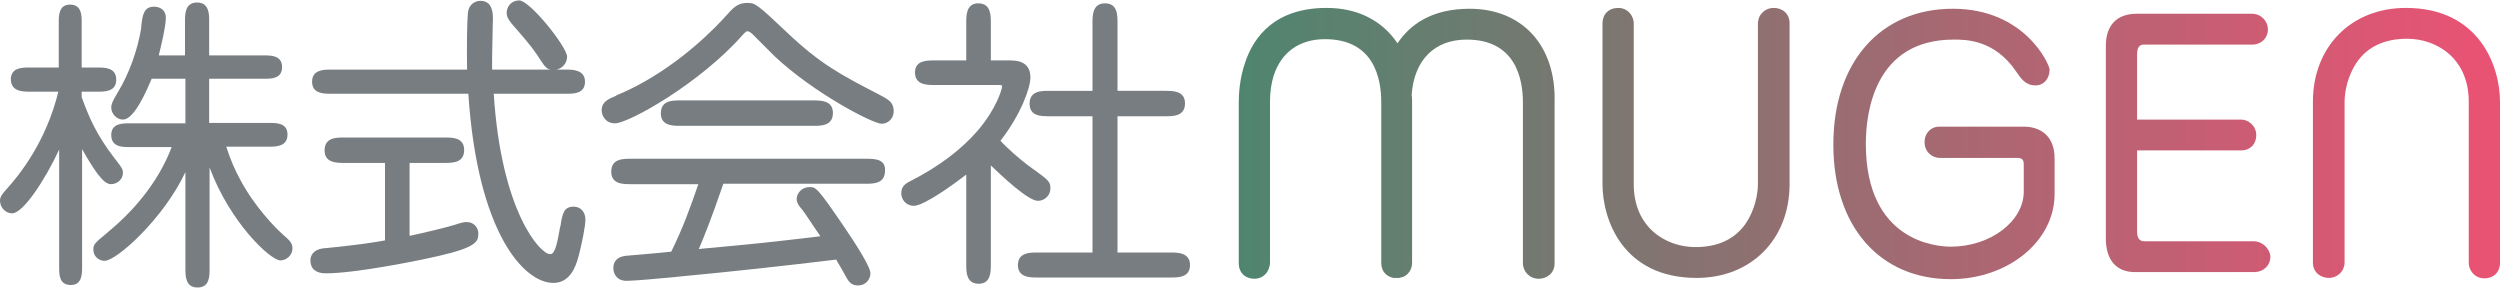
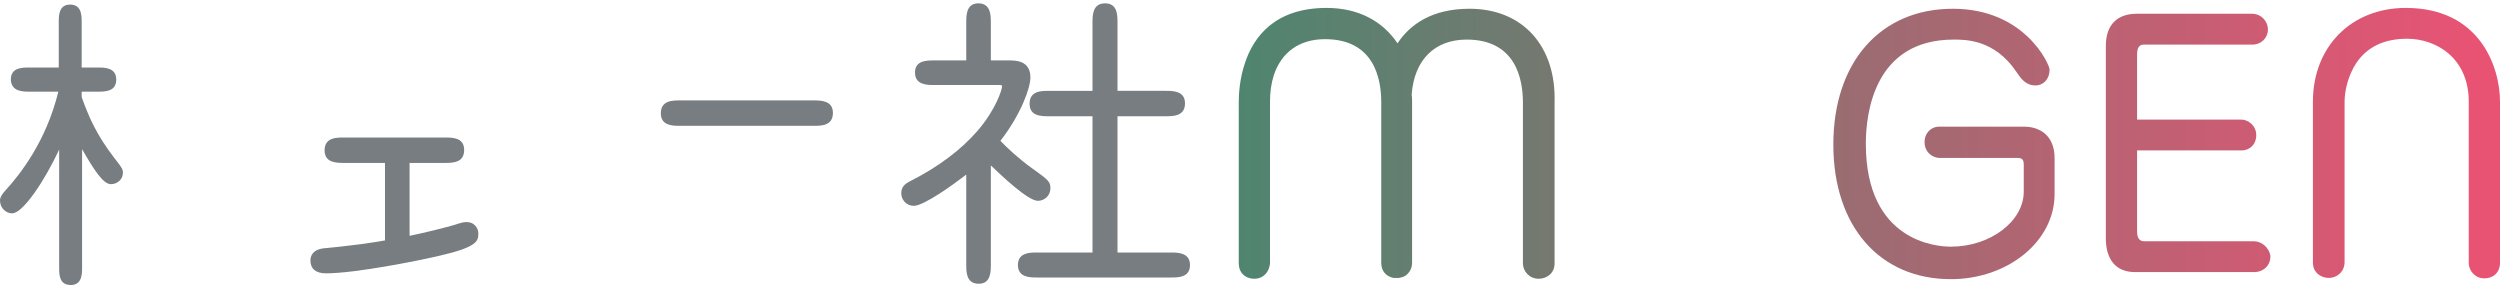
<svg xmlns="http://www.w3.org/2000/svg" version="1.1" id="レイヤー_1" x="0px" y="0px" viewBox="0 0 600 69" style="enable-background:new 0 0 600 69;" xml:space="preserve">
  <style type="text/css">
	.st0{fill:url(#SVGID_1_);}
	.st1{fill:url(#SVGID_2_);}
	.st2{fill:url(#SVGID_3_);}
	.st3{fill:url(#SVGID_4_);}
	.st4{fill:url(#SVGID_5_);}
	.st5{fill:#777D80;}
</style>
  <g>
    <linearGradient id="SVGID_1_" gradientUnits="userSpaceOnUse" x1="298.328" y1="35.7" x2="593.249" y2="35.7" gradientTransform="matrix(1 0 0 -1 0 70)">
      <stop offset="0" style="stop-color:#4F856F" />
      <stop offset="1" style="stop-color:#E85374" />
    </linearGradient>
-     <path class="st0" d="M425.7,1.9c-2.1,0-3.8,1.6-3.8,3.8v38.5c0,2.5-0.8,6.3-2.9,9.4c-2.6,3.8-6.7,5.7-12.1,5.7   c-7.1,0-14.8-4.7-14.8-15.1V5.7c0-2.1-1.6-3.8-3.7-3.8c-2.3,0-3.8,1.5-3.8,3.7v38.6c0,8.4,4.8,22.5,22.6,22.5   c13.1,0,22.3-9.3,22.3-22.5V5.6C429.5,3.1,427.6,1.9,425.7,1.9z" />
    <linearGradient id="SVGID_2_" gradientUnits="userSpaceOnUse" x1="298.328" y1="35.65" x2="593.249" y2="35.65" gradientTransform="matrix(1 0 0 -1 0 70)">
      <stop offset="0" style="stop-color:#4F856F" />
      <stop offset="1" style="stop-color:#E85374" />
    </linearGradient>
    <path class="st1" d="M577.4,1.9c-13.1,0-22.3,9.3-22.3,22.5V63c0,2.5,2,3.7,3.8,3.7c2.1,0,3.8-1.6,3.8-3.8V24.4   c0-2.5,0.8-6.3,2.9-9.4c2.6-3.8,6.7-5.7,12.1-5.7c7.1,0,14.8,4.7,14.8,15.1V63c0,2.1,1.6,3.8,3.7,3.8c2.3,0,3.8-1.5,3.8-3.7V24.4   C600,16.1,595.2,1.9,577.4,1.9z" />
    <linearGradient id="SVGID_3_" gradientUnits="userSpaceOnUse" x1="297.485" y1="35.6" x2="592.405" y2="35.6" gradientTransform="matrix(1 0 0 -1 0 70)">
      <stop offset="0" style="stop-color:#4F856F" />
      <stop offset="1" style="stop-color:#E85374" />
    </linearGradient>
    <path class="st2" d="M352.7,2.1c-9.1,0-14.3,3.8-17.3,8.3c-3.6-5.4-9.5-8.5-17-8.5c-12.3,0-17.5,6.8-19.6,13.2   c-1.3,3.8-1.5,7.5-1.5,9.5v38.6c0,2.2,1.5,3.7,3.8,3.7c1.6,0,2.9-1,3.4-2.4c0.2-0.5,0.3-1,0.3-1.5V24.4c0-2.3,0.3-4.4,0.9-6.3   c1.8-5.5,6.1-8.7,12.3-8.7c11.8,0,13.5,9.5,13.5,15.1V63l0,0v0.1c0,1.9,1.1,3.2,2.9,3.6h0.1c0.1,0,0.2,0,0.2,0c0.2,0,0.3,0,0.5,0   l0,0l0,0c0.1,0,0.2,0,0.3,0c0.1,0,0.2,0,0.3,0c0.1,0,0.2-0.1,0.4-0.1c0.1,0,0.3-0.1,0.4-0.1l0,0c0.9-0.3,1.6-1,2-1.9   c0.2-0.5,0.3-1,0.3-1.6V24.4c0-0.6,0-1.2-0.1-1.7c0.6-8.3,5.5-13.2,13.2-13.2c11.8,0,13.5,9.5,13.5,15.1v38.5   c0,2.1,1.6,3.8,3.8,3.8c1.8,0,3.8-1.2,3.8-3.7V24.6C373.5,10.9,365.3,2.1,352.7,2.1z" />
    <linearGradient id="SVGID_4_" gradientUnits="userSpaceOnUse" x1="298.328" y1="35.45" x2="593.249" y2="35.45" gradientTransform="matrix(1 0 0 -1 0 70)">
      <stop offset="0" style="stop-color:#4F856F" />
      <stop offset="1" style="stop-color:#E85374" />
    </linearGradient>
    <path class="st3" d="M485.8,30.4h-20.5c-1.7,0-3.4,1.4-3.4,3.7c0,2.6,2.1,3.8,3.6,3.8h18.6c1.2,0,1.6,0.4,1.6,1.6V46   c0,7.1-8,13.2-17.5,13.2c-3.4,0-20.4-1.2-20.4-24.7c0-7.5,2.1-25,21.1-25c2.9,0,9.8,0,15,7.7c1.1,1.6,2.2,3.3,4.6,3.3   c2,0,3.4-1.6,3.4-3.8c0-1.2-5.9-14.6-23.2-14.6c-17.4,0-28.7,12.8-28.7,32.6c0,19.6,11.1,32.3,28.2,32.3c13.7,0,24.9-9.1,24.9-20.4   v-8.4C493.2,32.4,489.4,30.4,485.8,30.4z" />
    <linearGradient id="SVGID_5_" gradientUnits="userSpaceOnUse" x1="298.328" y1="35.7" x2="593.249" y2="35.7" gradientTransform="matrix(1 0 0 -1 0 70)">
      <stop offset="0" style="stop-color:#4F856F" />
      <stop offset="1" style="stop-color:#E85374" />
    </linearGradient>
    <path class="st4" d="M540.9,57.9h-26.2c-0.5,0-1.8,0-1.8-2.3V36.1H538c1.8,0,3.5-1.3,3.5-3.7c0-2.2-1.9-3.7-3.6-3.7h-25V13   c0-2.3,1.2-2.3,1.7-2.3h26c2.1,0,3.7-1.6,3.7-3.6c0-2.1-1.7-3.8-3.8-3.8h-27.7c-4.7,0-7.4,2.7-7.4,7.7v46.2c0,5.2,2.5,8.1,7,8.1   h28.7c1.8,0,3.8-1.3,3.8-3.8C544.6,59.3,542.7,57.9,540.9,57.9z" />
  </g>
  <g>
-     <path class="st5" d="M67.9,56.3l-0.2-0.2c-1.6-1.4-6.6-6.5-10-12.9c-1.3-2.4-2.3-4.6-3.4-8h10.3c1.6,0,4.4,0,4.4-2.9   c0-2.8-2.6-2.8-4.4-2.8H50.2V18.9h13.3c1.6,0,4.2,0,4.2-2.8s-2.7-2.8-4.2-2.8H50.2V5.1c0-1.7,0-4.5-2.9-4.5s-2.9,2.8-2.9,4.5v8.2   h-6.3c0.7-2.8,1.7-7.1,1.7-9c0-2.2-1.8-2.7-2.8-2.7c-2.5,0-2.8,2-3.1,4.7v0.2c0,0.1,0,0.1,0,0.2c-0.9,5.4-2.9,11-5.7,15.6   c-1.2,2-1.5,2.7-1.5,3.5c0,1.5,1.3,2.9,2.8,2.9c1.9,0,4.2-3.3,6.9-9.8h8.1v10.7H31c-1.6,0-4.3,0-4.3,2.8c0,2.9,2.7,2.9,4.3,2.9   h10.2c-2.8,7.4-8.1,14.5-15.3,20.4l-0.1,0.1c-3,2.5-3.4,2.8-3.4,4.1c0,1.7,1.4,2.7,2.7,2.7c2.9,0,14.2-10.2,19.4-21.3v23.2   c0,1.7,0,4.5,2.9,4.5s2.9-2.7,2.9-4.5V40.2c4.9,13.2,14.6,22.3,17,22.3c1.4,0,2.9-1.2,2.9-2.9C70.2,58.3,69.4,57.6,67.9,56.3z" />
    <path class="st5" d="M26.6,44.2c1.6,0,2.9-1.2,2.9-2.7c0-0.9-0.3-1.3-1.6-3L27.5,38c-4.3-5.6-6.1-9.7-7.9-14.7V22h3.8   c1.8,0,4.5,0,4.5-2.9s-2.8-2.9-4.5-2.9h-3.8V5.3c0-1.6,0-4.2-2.8-4.2c-2.7,0-2.7,2.7-2.7,4.2v10.9h-7c-1.8,0-4.5,0-4.5,2.9   C2.7,22,5.5,22,7.1,22H14C11.1,33.9,4.8,41.9,1.3,45.7c-0.9,1-1.3,1.7-1.3,2.4c0,1.9,1.5,3.1,2.9,3.1c2.7,0,8-8.2,11.3-15.3v28.3   c0,1.7,0,4.2,2.8,4.2c2.7,0,2.7-2.7,2.7-4.2V35.8C22.4,40.5,24.7,44.2,26.6,44.2z" />
    <path class="st5" d="M112.1,53.3c-0.7,0-1,0-3.1,0.7c-2.4,0.7-7.3,1.9-10.7,2.6V39.1h8.4c1.9,0,4.7,0,4.7-3.1c0-3-2.8-3-4.7-3H82.6   c-1.9,0-4.7,0-4.7,3.1c0,3,2.9,3,4.7,3h9.8v18.6c-4.7,0.8-5.5,0.9-12.7,1.7l-2.1,0.2c-2.5,0.3-3.1,1.8-3.1,2.9c0,2,1.3,3.1,3.7,3.1   c7.2,0,22.5-3.1,27.2-4.2c8.7-2,9.4-3.4,9.4-5.2C114.9,54.8,113.8,53.3,112.1,53.3z" />
-     <path class="st5" d="M137.7,49.6c-2.4,0-2.7,1.6-3.2,4.7l-0.1,0.3c-0.9,5.4-1.5,6.4-2.4,6.4c-2.3,0-11.7-10.1-13.5-38.5h17.4   c1.8,0,4.5,0,4.5-2.9s-3.1-2.9-4.5-2.9h-2.4c1.3-0.2,2.6-1.4,2.6-3.1c0-2.3-8.9-13.5-11.5-13.5c-1.7,0-3,1.3-3,3c0,1,0.6,1.8,1,2.3   l0.3,0.4c1.4,1.6,4.6,5.2,5.8,7.1l0.1,0.1c1.8,2.8,2.3,3.6,3.4,3.7h-14.1c0-1.6,0-5,0.1-7.8c0-1.9,0.1-3.5,0.1-4.2   c0-1.4,0-4.5-3-4.5c-1.3,0-2.8,0.9-3,2.8c-0.2,1.8-0.3,8.3-0.2,13.7H79.4c-1.6,0-4.5,0-4.5,2.9s2.8,2.9,4.5,2.9h33   c2.2,33.3,13.3,45.4,20.4,45.4c2.8,0,4.7-1.9,5.8-5.5c1.1-3.8,1.9-8.3,1.9-9.7C140.5,50.8,139.3,49.6,137.7,49.6z" />
-     <path class="st5" d="M207.9,38.1h-56.5c-1.9,0-4.7,0-4.7,3.1c0,3,2.8,3,4.7,3h16.2c-1.9,5.5-3.6,10.3-6.5,16.2   c-3.7,0.4-9.9,0.9-11,1c-2.4,0.3-2.9,1.8-2.9,2.9c0,1.4,0.8,3.1,3.2,3.1c1.8,0,8.3-0.6,11.5-0.9l0.9-0.1   c12.7-1.2,25.5-2.6,37.9-4.1l0.2,0.4c0.4,0.6,0.9,1.5,2.3,4c0.7,1.3,1.5,1.8,2.7,1.8c2.1,0,3-1.7,3-2.9c0-1.7-3.9-7.6-6.2-11   c-6.6-9.7-6.9-9.7-8.4-9.7c-1.9,0-3.1,1.5-3.1,2.9c0,0.9,0.7,1.8,0.9,2c0.7,0.8,1.1,1.4,3.7,5.3l1.1,1.6c-13.4,1.6-15.6,1.8-28.6,3   l-0.6,0.1c1.1-2.6,2.9-6.9,5.9-15.7h34.1c1.9,0,4.7,0,4.7-3.1C212.6,38.1,209.8,38.1,207.9,38.1z" />
-     <path class="st5" d="M210.8,22.6c-9.1-4.7-14-7.3-21.9-14.8l0,0c-7.3-6.9-7.7-7.1-9.5-7.1s-3,0.6-4.7,2.6   c-7.9,8.8-17.7,15.9-26.8,19.6l-0.1,0.1c-1.8,0.8-3.4,1.4-3.4,3.5c0,1.2,0.9,3.1,3.2,3.1c3.3,0,20.6-9.7,30.8-21.4   c0.5-0.5,0.7-0.7,1-0.7s0.6,0.2,1,0.5c0.7,0.7,3.1,3.1,4.5,4.5l1,1c9.5,8.9,23.6,16.2,25.7,16.2c1.4,0,2.9-1.1,2.9-3.1   C214.4,24.5,213.3,23.9,210.8,22.6z" />
    <path class="st5" d="M195.2,30.2c1.9,0,4.7,0,4.7-3.1c0-3-2.9-3-4.7-3h-32c-1.8,0-4.6,0-4.6,3.1c0,3,2.9,3,4.6,3H195.2z" />
    <path class="st5" d="M281,60.6h-12.8V27.9h11.5c1.9,0,4.7,0,4.7-3.1c0-3-2.9-3-4.7-3h-11.5V5.5c0-1.9,0-4.7-3-4.7s-3,2.9-3,4.7   v16.3h-10.4c-1.9,0-4.7,0-4.7,3.1c0,3,2.8,3,4.7,3h10.4v32.7h-13.3c-1.7,0-4.6,0-4.6,3s2.9,3,4.6,3H281c1.8,0,4.6,0,4.6-3   S282.6,60.6,281,60.6z" />
    <path class="st5" d="M252.1,45.2c0-1.6-0.5-2-4.1-4.6l-0.3-0.2c-3.2-2.3-6.2-5.1-7.6-6.6c4.9-6.3,7.2-12.7,7.2-15.2   c0-4.1-3.6-4.1-5.1-4.1h-4.4V5.4c0-1.7,0-4.6-3-4.6c-2.9,0-2.9,2.9-2.9,4.6v9.1h-7.7c-1.8,0-4.6,0-4.6,2.9c0,3,2.9,3,4.6,3h15.4   c0.9,0,0.9,0.1,0.9,0.3c0,0.8-1.5,5.6-5.9,10.7c-3.9,4.5-9.3,8.6-16,12c-1.4,0.7-2.3,1.4-2.3,3c0,1.5,1.2,3,3,3   c2.5,0,9.9-5.4,12.6-7.5v21.6c0,1.8,0,4.6,3,4.6c2.9,0,2.9-2.9,2.9-4.6V39.7c2.5,2.4,8.9,8.5,11.3,8.5   C250.6,48.2,252.1,47,252.1,45.2z" />
  </g>
</svg>